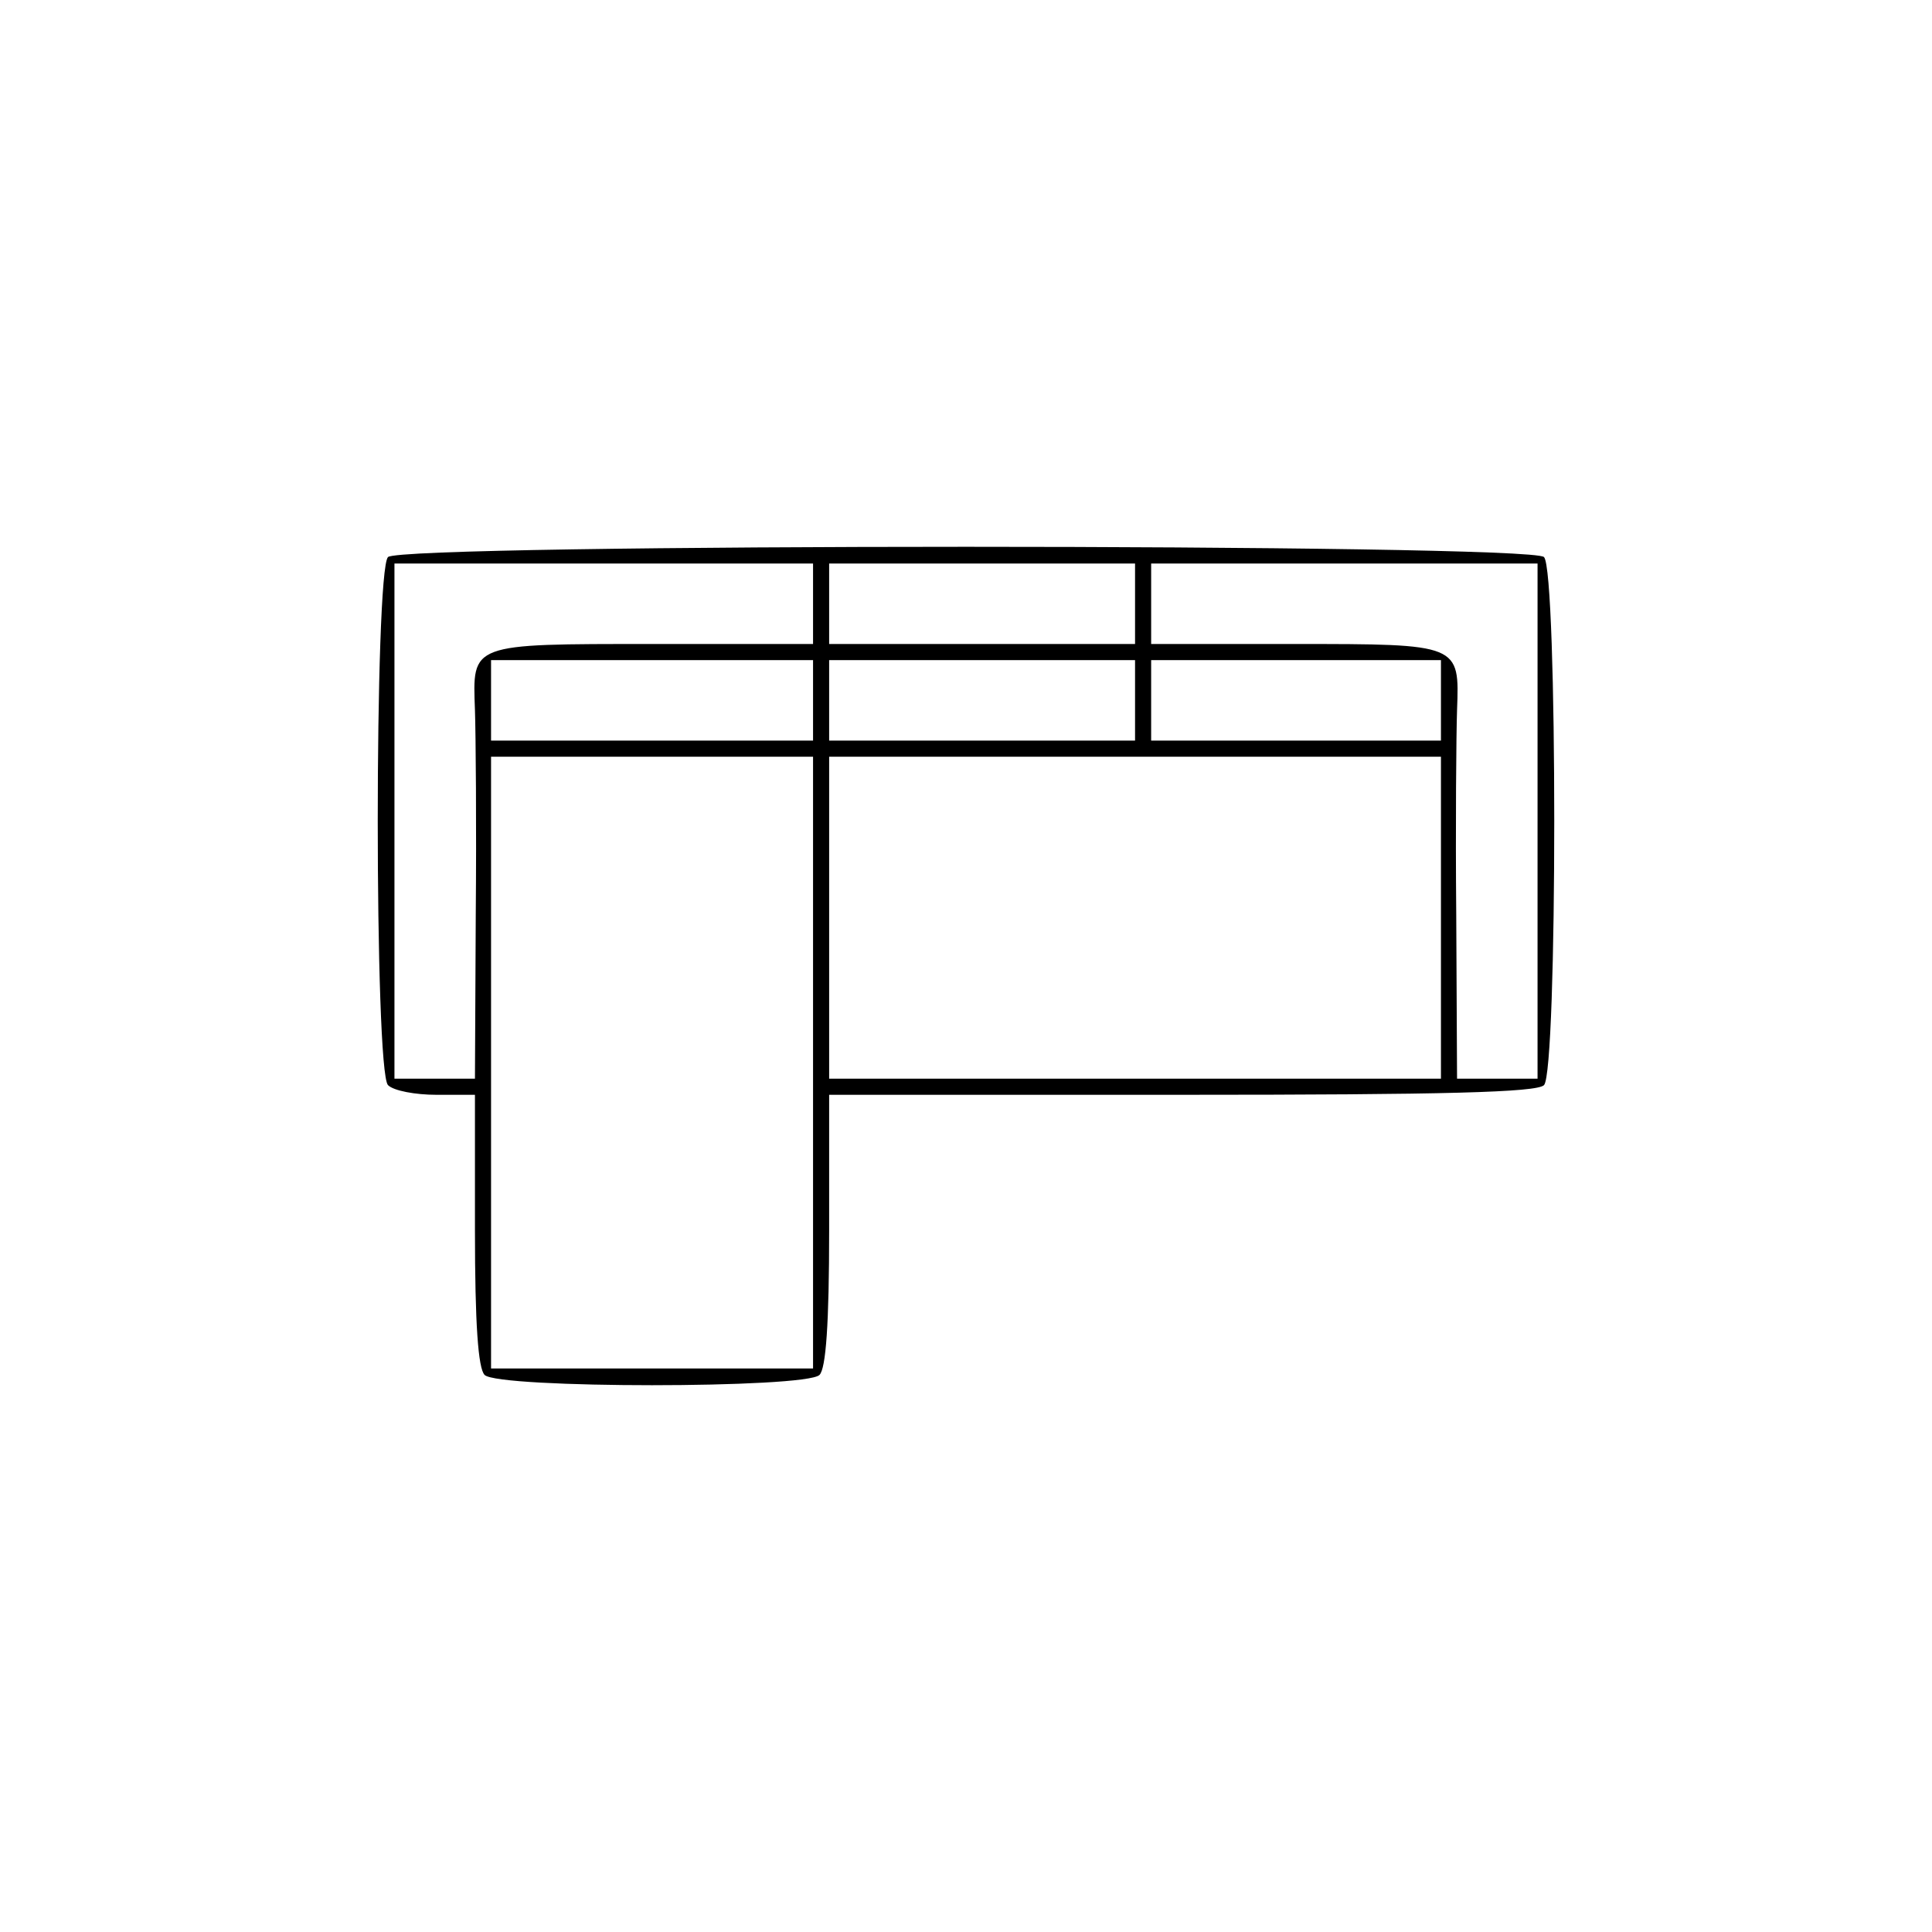
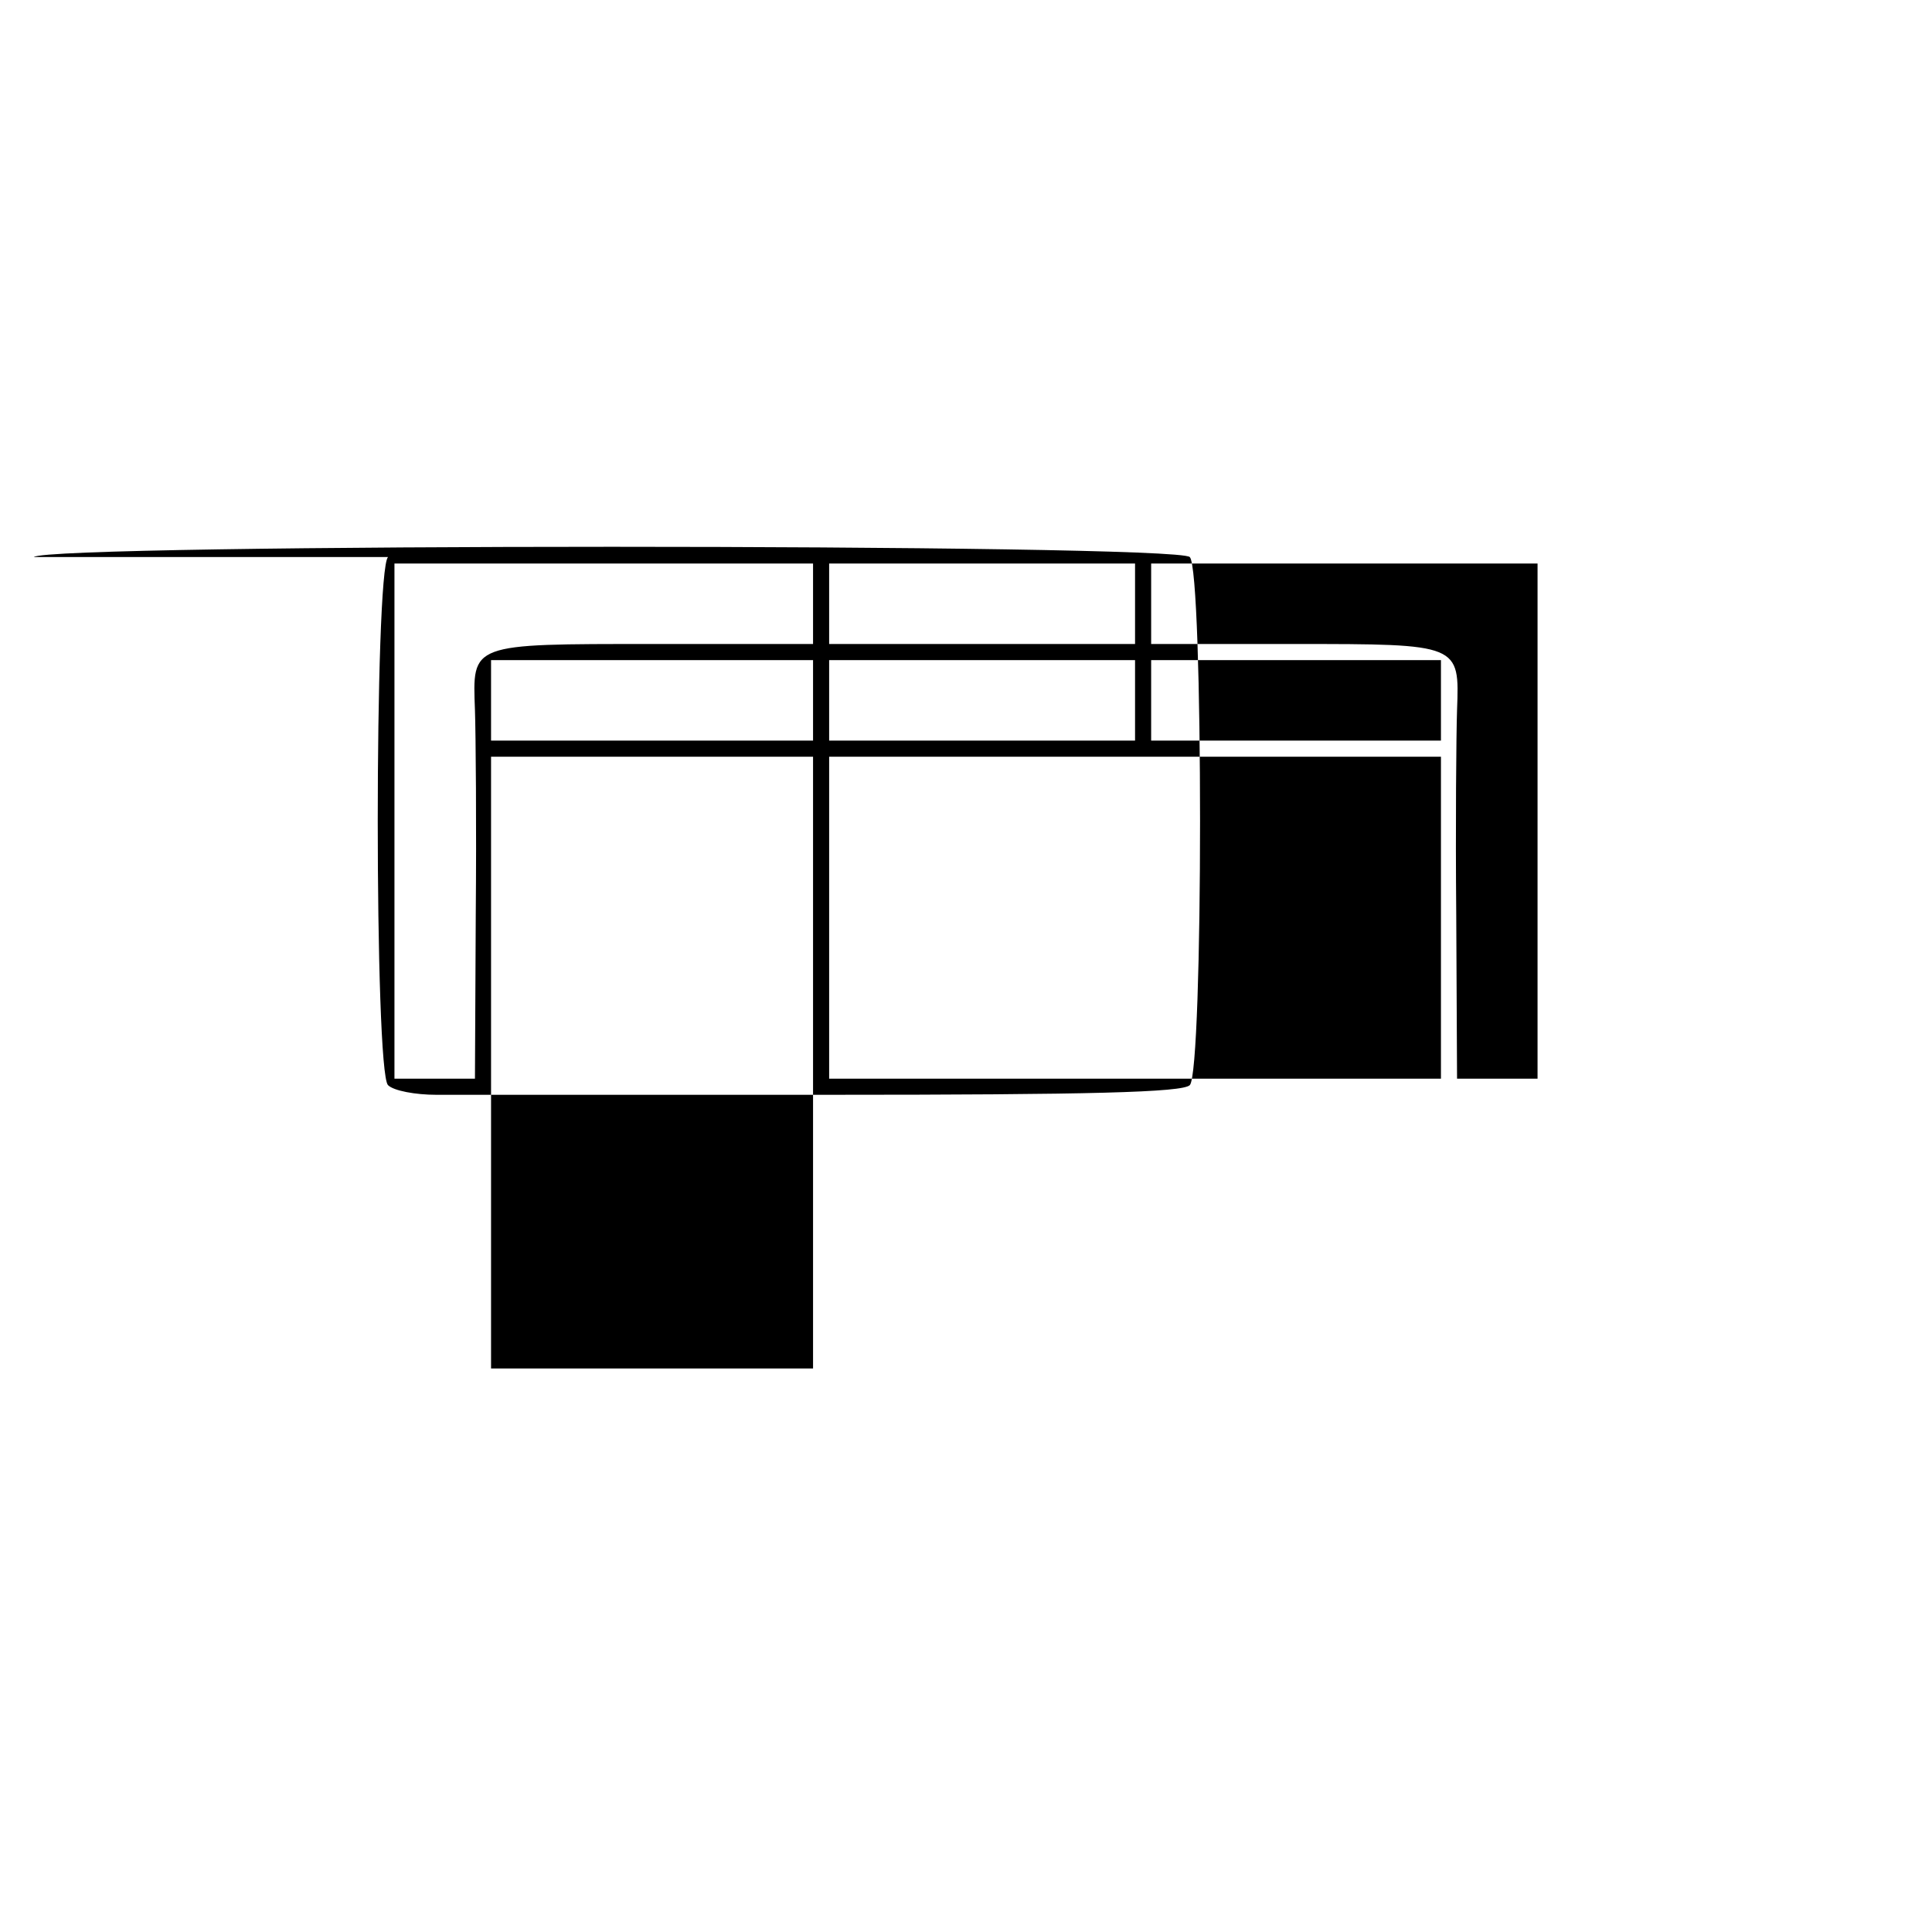
<svg xmlns="http://www.w3.org/2000/svg" version="1.0" width="240pt" height="240pt" viewBox="0 0 240 240" preserveAspectRatio="xMidYMid meet">
  <g transform="translate(0,240) scale(0.1,-0.1)" fill="#000000" stroke="none">
-     <path d="M482 1708 c-17 -17 -17 -639 0 -656 7 -7 34 -12 60 -12 l48 0 0 -168 c0 -117 4 -172 12 -180 17 -17 399 -17 416 0 8 8 12 63 12 180 l0 168 438 0 c327 0 441 3 450 12 17 17 17 639 0 656 -17 17 -1419 17 -1436 0z m528 -58 l0 -50 -199 0 c-228 0 -224 1 -221 -82 1 -29 2 -144 1 -255 l-1 -203 -50 0 -50 0 0 320 0 320 260 0 260 0 0 -50z m400 0 l0 -50 -190 0 -190 0 0 50 0 50 190 0 190 0 0 -50z m500 -270 l0 -320 -50 0 -50 0 -1 203 c-1 111 0 226 1 255 3 82 4 82 -201 82 l-179 0 0 50 0 50 240 0 240 0 0 -320z m-900 150 l0 -50 -200 0 -200 0 0 50 0 50 200 0 200 0 0 -50z m400 0 l0 -50 -190 0 -190 0 0 50 0 50 190 0 190 0 0 -50z m380 0 l0 -50 -180 0 -180 0 0 50 0 50 180 0 180 0 0 -50z m-780 -450 l0 -380 -200 0 -200 0 0 380 0 380 200 0 200 0 0 -380z m780 180 l0 -200 -380 0 -380 0 0 200 0 200 380 0 380 0 0 -200z" />
+     <path d="M482 1708 c-17 -17 -17 -639 0 -656 7 -7 34 -12 60 -12 l48 0 0 -168 l0 168 438 0 c327 0 441 3 450 12 17 17 17 639 0 656 -17 17 -1419 17 -1436 0z m528 -58 l0 -50 -199 0 c-228 0 -224 1 -221 -82 1 -29 2 -144 1 -255 l-1 -203 -50 0 -50 0 0 320 0 320 260 0 260 0 0 -50z m400 0 l0 -50 -190 0 -190 0 0 50 0 50 190 0 190 0 0 -50z m500 -270 l0 -320 -50 0 -50 0 -1 203 c-1 111 0 226 1 255 3 82 4 82 -201 82 l-179 0 0 50 0 50 240 0 240 0 0 -320z m-900 150 l0 -50 -200 0 -200 0 0 50 0 50 200 0 200 0 0 -50z m400 0 l0 -50 -190 0 -190 0 0 50 0 50 190 0 190 0 0 -50z m380 0 l0 -50 -180 0 -180 0 0 50 0 50 180 0 180 0 0 -50z m-780 -450 l0 -380 -200 0 -200 0 0 380 0 380 200 0 200 0 0 -380z m780 180 l0 -200 -380 0 -380 0 0 200 0 200 380 0 380 0 0 -200z" />
  </g>
</svg>